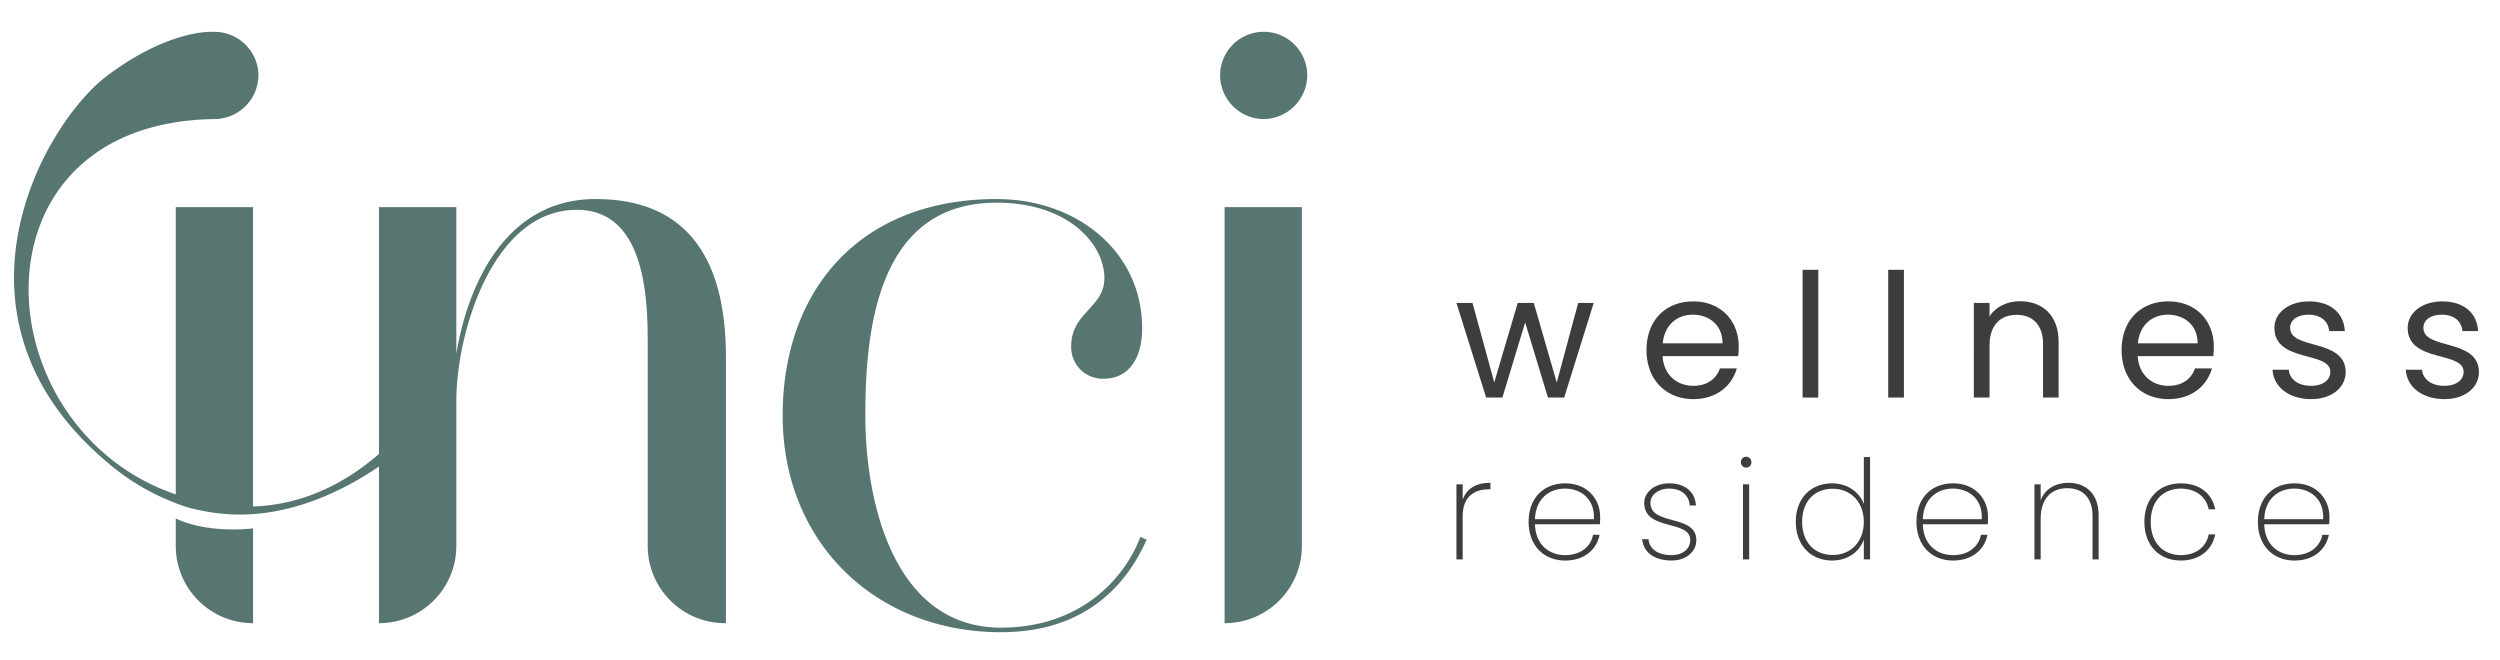
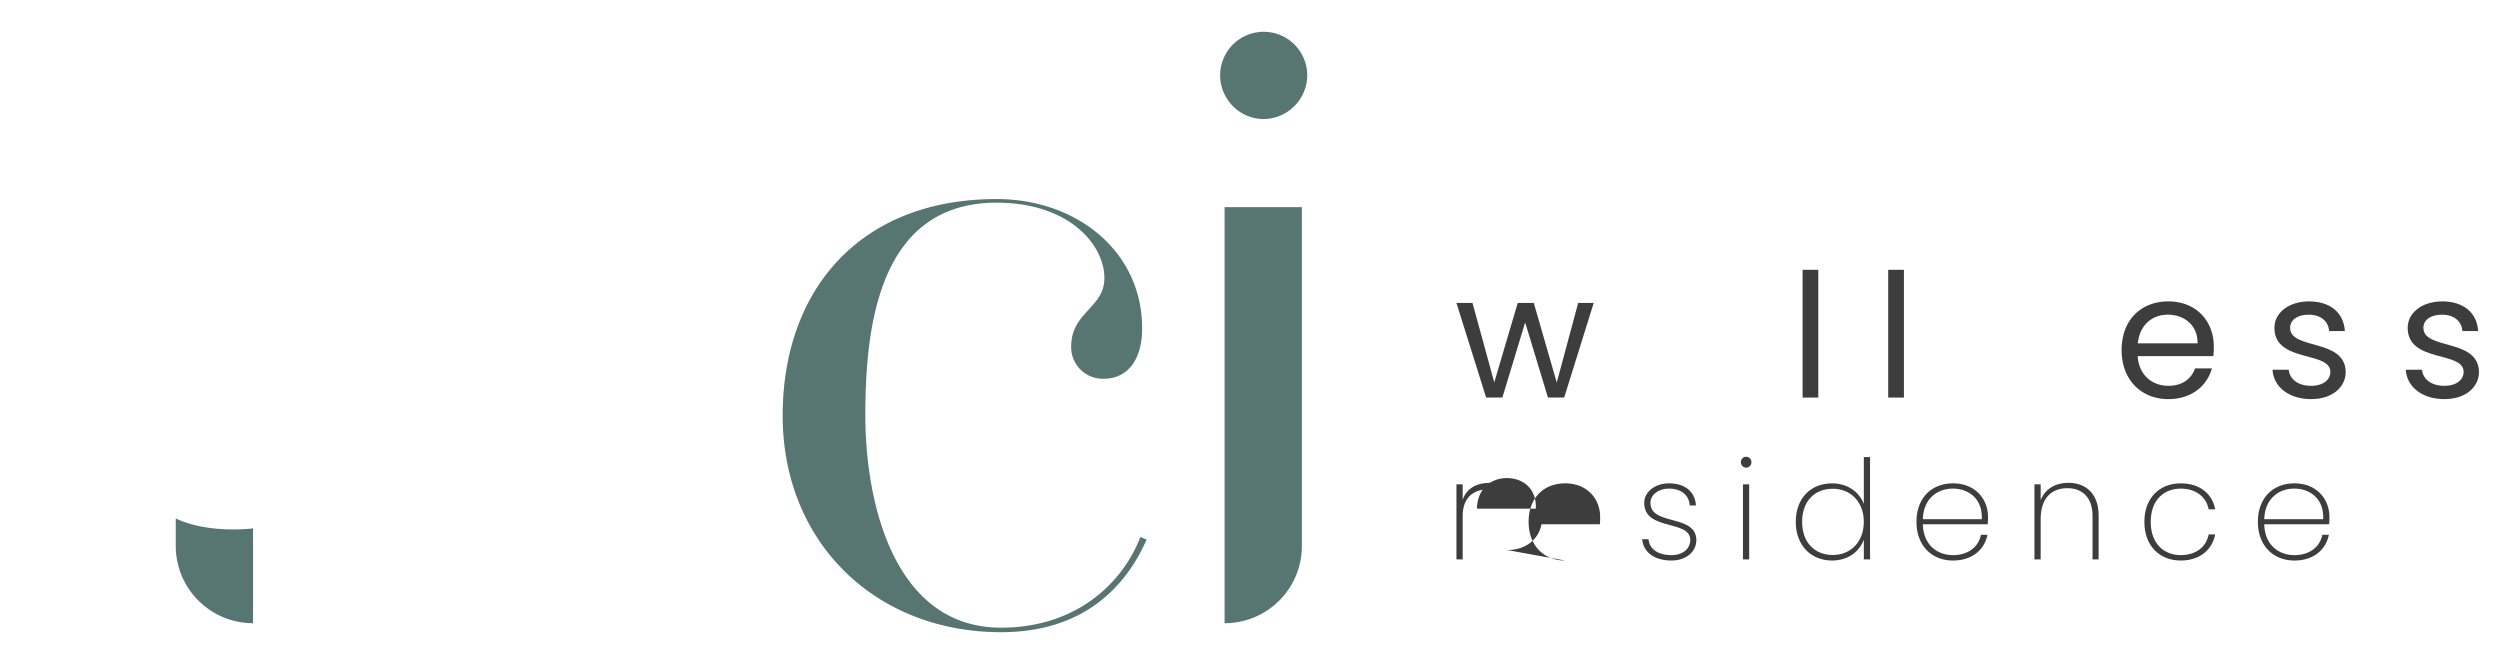
<svg xmlns="http://www.w3.org/2000/svg" id="Layer_1" data-name="Layer 1" viewBox="0 0 892.509 235.542">
  <title>Artboard 2</title>
  <path d="M62.742,185.096v9.8a27.59,27.59,0,0,0,27.589,27.589v-33.848s-15.62,2.087-27.589-3.541" style="fill:#577672" />
-   <path d="M212.628,71.062c-32.091,0-45.57,30.471-49.715,55.178v-52.296h-27.616v88.107c-11.408,9.926-26.384,18.12-44.966,18.773v-106.88h-27.589v102.555c-69.181-23.581-75.389-132.749,13.781-133.987a15.763,15.763,0,0,0,15.729-16.333,15.708,15.708,0,0,0-12.215-14.413,15.919,15.919,0,0,0-3.639-.389v-.002s-15.276-1.416-38.033,15.572c-22.693,16.941-62.09,85.905,0,138.164a81.449,81.449,0,0,0,24.377,14.499v.023a46.174,46.174,0,0,0,9.42,2.681,66.082,66.082,0,0,0,18.159,1.218l.01-.001c17.163-1.198,32.705-8.681,44.966-16.971v55.925a27.602,27.602,0,0,0,27.616-27.616v-51.637c0-24.706,13.149-68.327,42.989-68.327,24.679,0,25.338,32.091,25.338,48.123v71.841a27.602,27.602,0,0,0,27.616,27.616h.303v-94.955c0-44.279-21.825-56.468-46.531-56.468" style="fill:#577672" />
  <path d="M357.38,224.078c-38.185,0-48.452-44.581-48.452-75.712,0-31.102,4.502-76.013,46.86-76.013,25.969,0,38.487,15.071,38.487,26.93,0,10.596-11.859,12.188-11.859,24.377a11.275,11.275,0,0,0,11.53,11.557c9.306,0,13.808-7.686,13.808-17.953,0-27.589-23.416-46.202-51.966-46.202-49.084,0-76.371,32.723-76.371,77.304,0,45.241,33.052,77.332,77.963,77.332,30.169,0,44.911-17.02,51.966-33.052l-2.224-.961c-6.121,16.032-22.483,32.393-49.742,32.393" style="fill:#577672" />
  <path d="M437.182,222.485a27.556,27.556,0,0,0,27.589-27.589V73.944h-27.589Z" style="fill:#577672" />
  <path d="M450.99,42.512a15.74,15.74,0,0,0,15.702-15.73,15.552,15.552,0,0,0-31.103,0,15.681,15.681,0,0,0,15.401,15.73" style="fill:#577672" />
  <polygon points="519.955 108.154 525.688 108.154 533.454 136.508 541.838 108.154 547.57 108.154 555.768 136.57 563.411 108.154 568.959 108.154 558.419 141.932 552.625 141.932 544.488 115.119 536.351 141.932 530.557 141.932 519.955 108.154" style="fill:#3d3d3d" />
-   <path d="M604.517,142.486c-9.616,0-16.705-6.779-16.705-17.504,0-10.664,6.842-17.384,16.705-17.384,9.801,0,16.211,6.904,16.211,16.151a30.676,30.676,0,0,1-.184,3.389h-26.999c.432,6.842,5.239,10.602,10.972,10.602,5.053,0,8.259-2.588,9.492-6.225h6.041c-1.726,6.163-7.151,10.971-15.533,10.971M593.606,122.577h21.328c.061-6.595-4.87-10.233-10.664-10.233-5.486,0-10.048,3.638-10.664,10.233" style="fill:#3d3d3d" />
  <rect x="643.529" y="96.32" width="5.609" height="45.613" style="fill:#3d3d3d" />
  <rect x="674.098" y="96.32" width="5.609" height="45.613" style="fill:#3d3d3d" />
-   <path d="M729.384,122.824c0-6.904-3.76-10.417-9.43-10.417-5.733,0-9.678,3.575-9.678,10.849v18.676h-5.61V108.154h5.61v4.808c2.218-3.514,6.287-5.424,10.849-5.424,7.827,0,13.806,4.807,13.806,14.485v19.909h-5.547Z" style="fill:#3d3d3d" />
  <path d="M774.129,142.486c-9.616,0-16.705-6.779-16.705-17.504,0-10.664,6.842-17.384,16.705-17.384,9.801,0,16.211,6.904,16.211,16.151a30.676,30.676,0,0,1-.184,3.389h-26.999c.432,6.842,5.239,10.602,10.972,10.602,5.053,0,8.259-2.588,9.492-6.225h6.041c-1.726,6.163-7.151,10.971-15.533,10.971m-10.911-19.909h21.328c.061-6.595-4.87-10.233-10.664-10.233-5.486,0-10.048,3.638-10.664,10.233" style="fill:#3d3d3d" />
  <path d="M825.099,142.486c-7.89,0-13.439-4.314-13.808-10.478h5.794c.309,3.267,3.206,5.732,7.952,5.732,4.437,0,6.904-2.219,6.904-4.993,0-7.52-19.972-3.144-19.972-15.718,0-5.177,4.869-9.431,12.389-9.431,7.459,0,12.389,4.007,12.761,10.602h-5.61c-.247-3.389-2.836-5.856-7.335-5.856-4.13,0-6.595,1.973-6.595,4.685,0,8.013,19.6,3.636,19.847,15.718,0,5.549-4.869,9.739-12.327,9.739" style="fill:#3d3d3d" />
  <path d="M872.679,142.486c-7.89,0-13.439-4.314-13.808-10.478h5.794c.309,3.267,3.206,5.732,7.952,5.732,4.437,0,6.904-2.219,6.904-4.993,0-7.52-19.972-3.144-19.972-15.718,0-5.177,4.869-9.431,12.389-9.431,7.459,0,12.389,4.007,12.761,10.602h-5.61c-.247-3.389-2.836-5.856-7.335-5.856-4.13,0-6.595,1.973-6.595,4.685,0,8.013,19.6,3.636,19.847,15.718,0,5.549-4.869,9.739-12.327,9.739" style="fill:#3d3d3d" />
  <path d="M522.177,199.715h-2.222v-26.812h2.222v5.529c1.332-3.901,4.641-6.073,9.925-6.073v2.321h-.74c-4.593,0-9.185,2.271-9.185,9.579Z" style="fill:#3d3d3d" />
-   <path d="M558.761,200.111c-7.506,0-13.037-5.235-13.037-13.827,0-8.542,5.431-13.728,13.037-13.728,8.048,0,12.492,5.729,12.492,11.95a21.665,21.665,0,0,1-.098,2.666h-23.16c.198,7.457,5.235,11.013,10.766,11.013,5.282,0,9.085-2.816,9.974-7.259h2.32c-1.037,5.284-5.431,9.185-12.294,9.185m-10.766-14.765h21.036c.345-7.457-4.888-10.913-10.321-10.913-5.48,0-10.468,3.505-10.715,10.913" style="fill:#3d3d3d" />
+   <path d="M558.761,200.111c-7.506,0-13.037-5.235-13.037-13.827,0-8.542,5.431-13.728,13.037-13.728,8.048,0,12.492,5.729,12.492,11.95a21.665,21.665,0,0,1-.098,2.666h-23.16h2.32c-1.037,5.284-5.431,9.185-12.294,9.185m-10.766-14.765h21.036c.345-7.457-4.888-10.913-10.321-10.913-5.48,0-10.468,3.505-10.715,10.913" style="fill:#3d3d3d" />
  <path d="M596.769,200.11c-5.876,0-10.023-2.666-10.517-7.605h2.272c.345,3.407,3.159,5.679,8.245,5.679,4.198,0,6.667-2.469,6.667-5.382,0-7.407-16.443-3.111-16.443-13.283,0-3.754,3.653-6.963,8.888-6.963,5.58,0,9.283,2.913,9.579,7.901h-2.222c-.198-3.358-2.666-6.024-7.406-6.024-3.901,0-6.618,2.321-6.618,5.086,0,8.295,16.295,3.901,16.395,13.283,0,4.197-3.703,7.308-8.84,7.308" style="fill:#3d3d3d" />
  <path d="M621.502,165.002a1.877,1.877,0,1,1,3.752,0,1.877,1.877,0,1,1-3.752,0m.74,7.901h2.222v26.812h-2.222Z" style="fill:#3d3d3d" />
  <path d="M654.035,172.556c5.629,0,9.777,3.16,11.358,7.359v-16.74h2.221v36.54h-2.221v-7.11c-1.482,4.196-5.482,7.505-11.358,7.505-7.506,0-12.937-5.383-12.937-13.826,0-8.493,5.431-13.728,12.937-13.728m.296,1.926c-6.468,0-10.962,4.395-10.962,11.802,0,7.406,4.494,11.851,10.962,11.851,6.271,0,11.062-4.592,11.062-11.851,0-7.161-4.791-11.802-11.062-11.802" style="fill:#3d3d3d" />
  <path d="M697.23,200.111c-7.506,0-13.037-5.235-13.037-13.827,0-8.542,5.431-13.728,13.037-13.728,8.048,0,12.492,5.729,12.492,11.95a21.663,21.663,0,0,1-.098,2.666h-23.16c.198,7.457,5.235,11.013,10.766,11.013,5.282,0,9.085-2.816,9.974-7.259h2.32c-1.037,5.284-5.431,9.185-12.294,9.185m-10.766-14.765H707.5c.345-7.457-4.888-10.913-10.321-10.913-5.48,0-10.468,3.505-10.715,10.913" style="fill:#3d3d3d" />
  <path d="M747.042,184.161c0-6.518-3.605-9.876-8.987-9.876-5.58,0-9.53,3.507-9.53,10.962v14.468h-2.221v-26.812h2.221v5.678c1.58-4.147,5.431-6.222,9.875-6.222,5.976,0,10.815,3.605,10.815,11.653v15.703h-2.173Z" style="fill:#3d3d3d" />
  <path d="M778.534,172.556c6.814,0,11.259,3.705,12.296,9.283h-2.322c-.887-4.591-4.739-7.406-9.974-7.406-5.727,0-10.715,3.803-10.715,11.851,0,8.098,4.988,11.9,10.715,11.9,5.235,0,9.087-2.766,9.974-7.407h2.322c-1.037,5.481-5.482,9.333-12.296,9.333-7.555,0-12.986-5.235-12.986-13.826,0-8.542,5.431-13.728,12.986-13.728" style="fill:#3d3d3d" />
  <path d="M819.114,200.111c-7.506,0-13.037-5.235-13.037-13.827,0-8.542,5.431-13.728,13.037-13.728,8.048,0,12.492,5.729,12.492,11.95a21.665,21.665,0,0,1-.098,2.666h-23.16c.198,7.457,5.235,11.013,10.766,11.013,5.282,0,9.085-2.816,9.974-7.259h2.32c-1.037,5.284-5.431,9.185-12.294,9.185m-10.766-14.765h21.036c.345-7.457-4.888-10.913-10.321-10.913-5.48,0-10.468,3.505-10.715,10.913" style="fill:#3d3d3d" />
</svg>